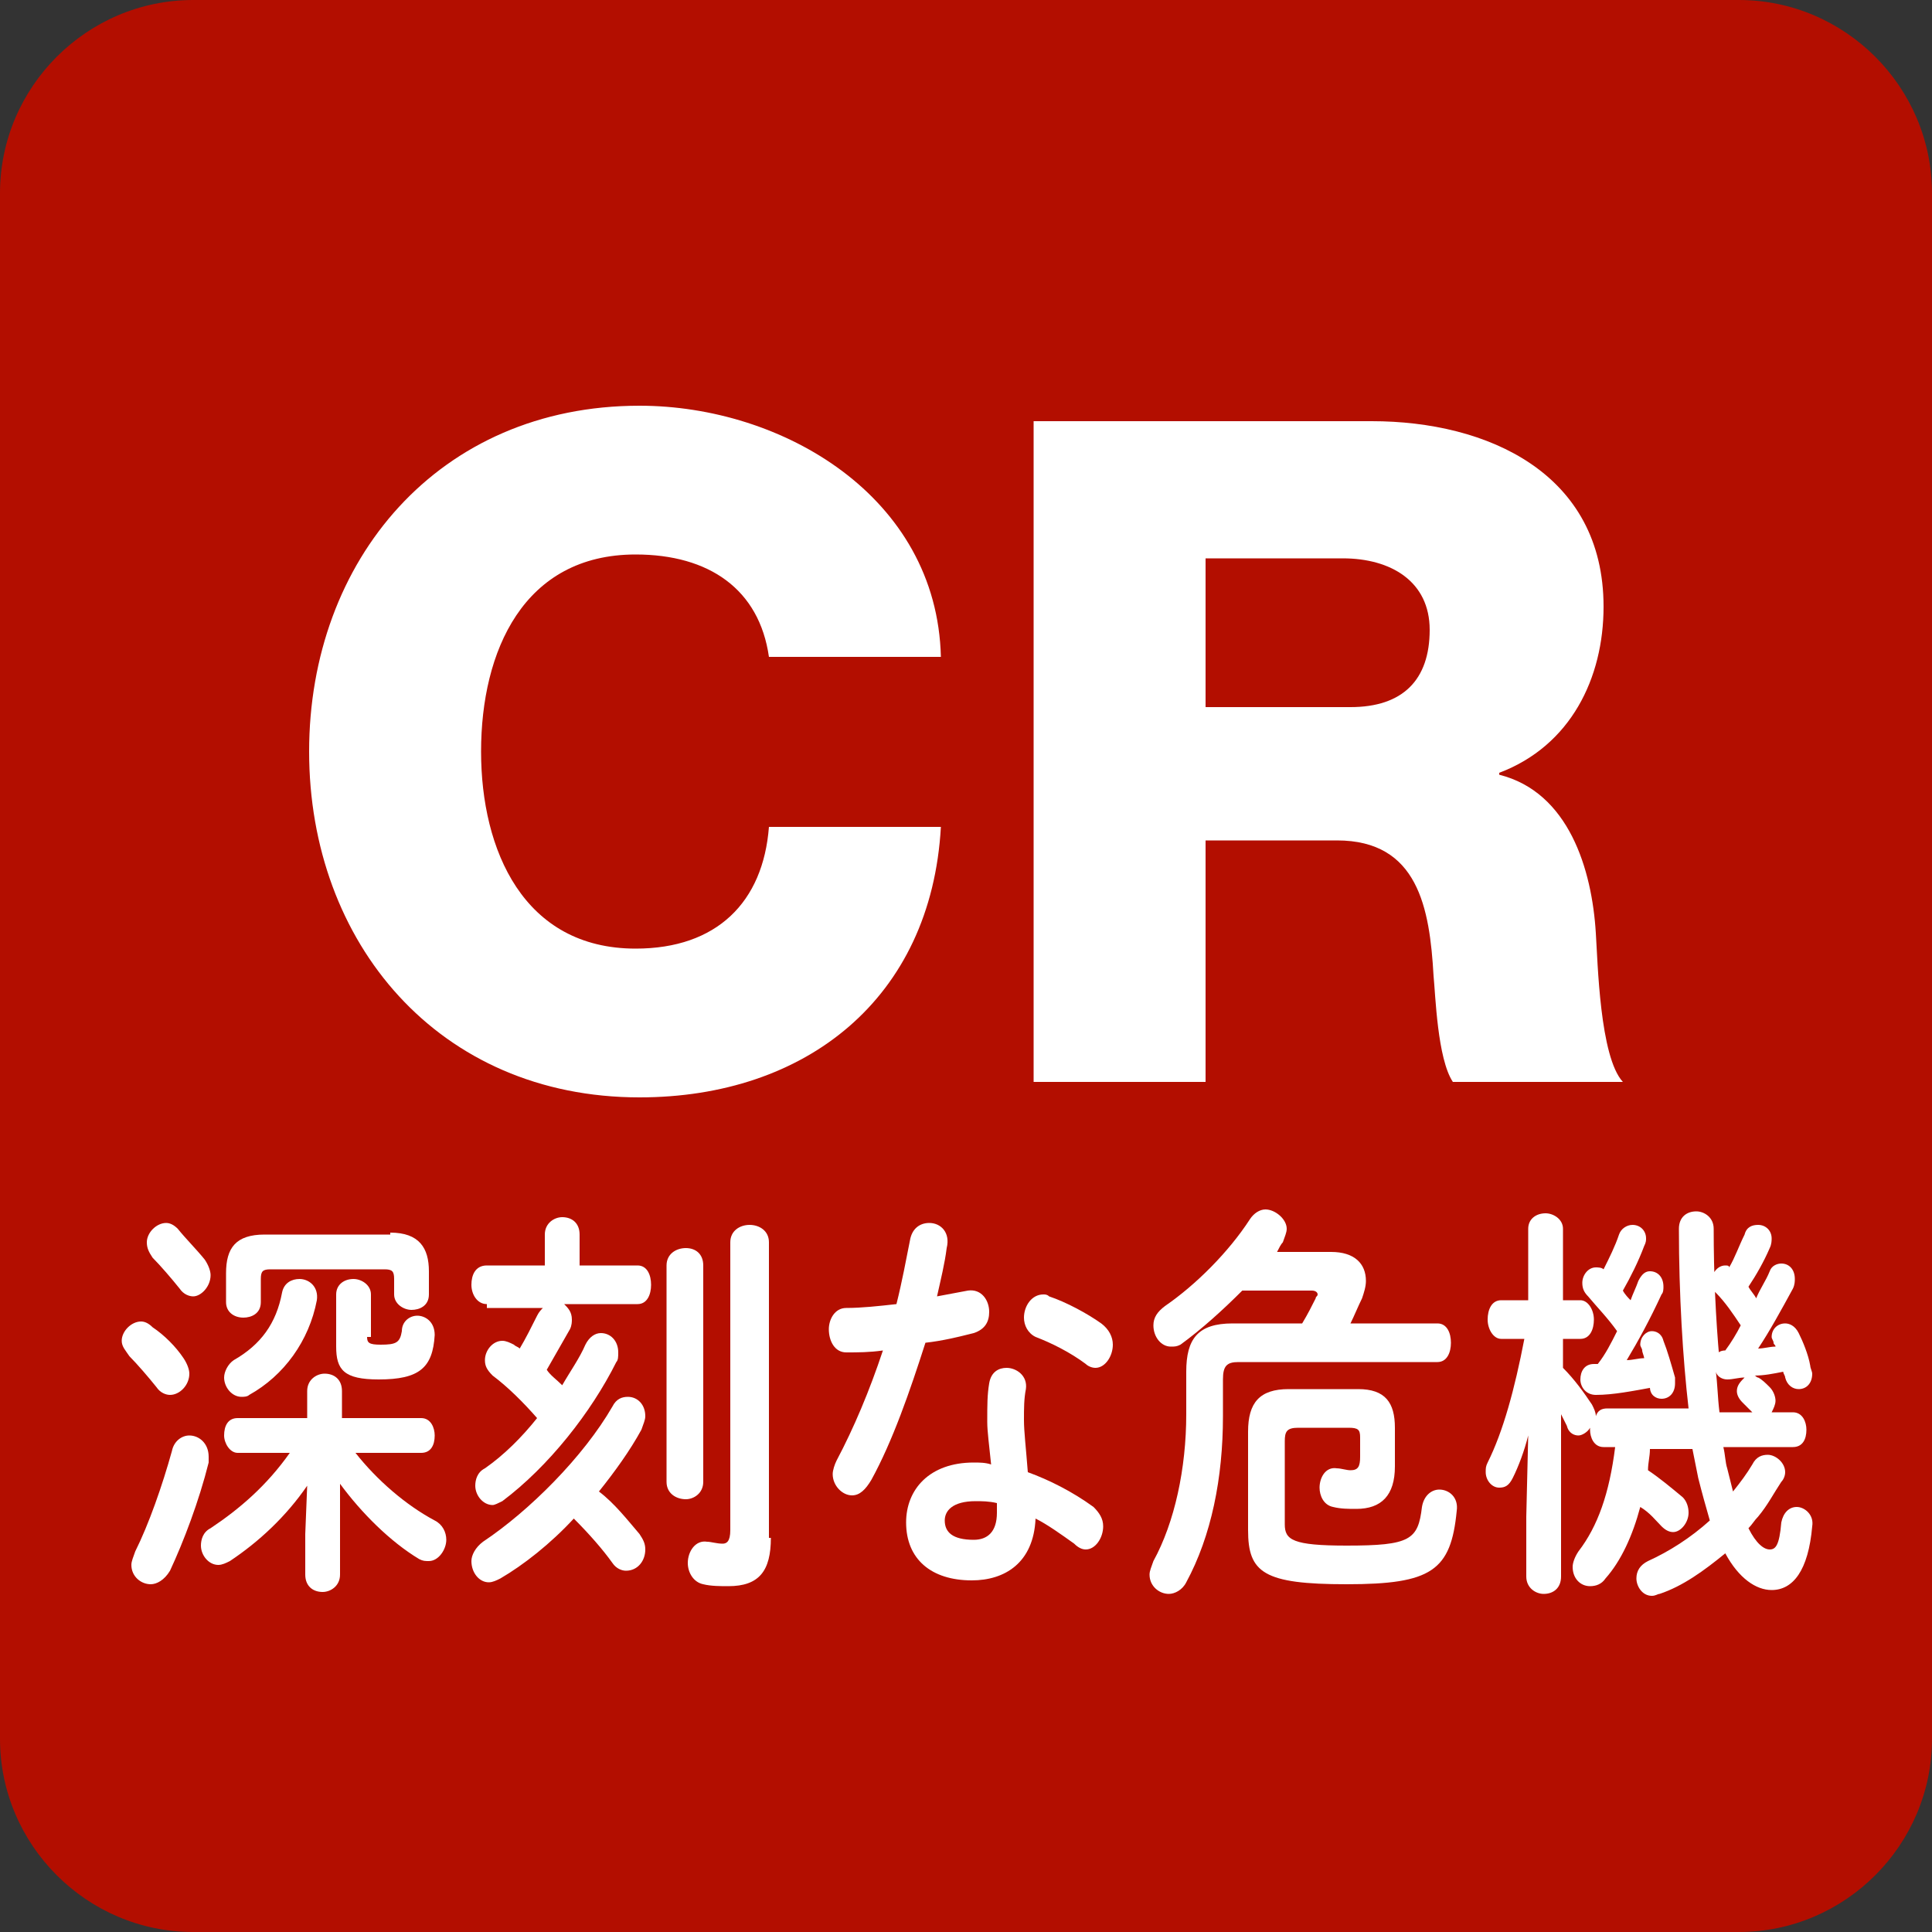
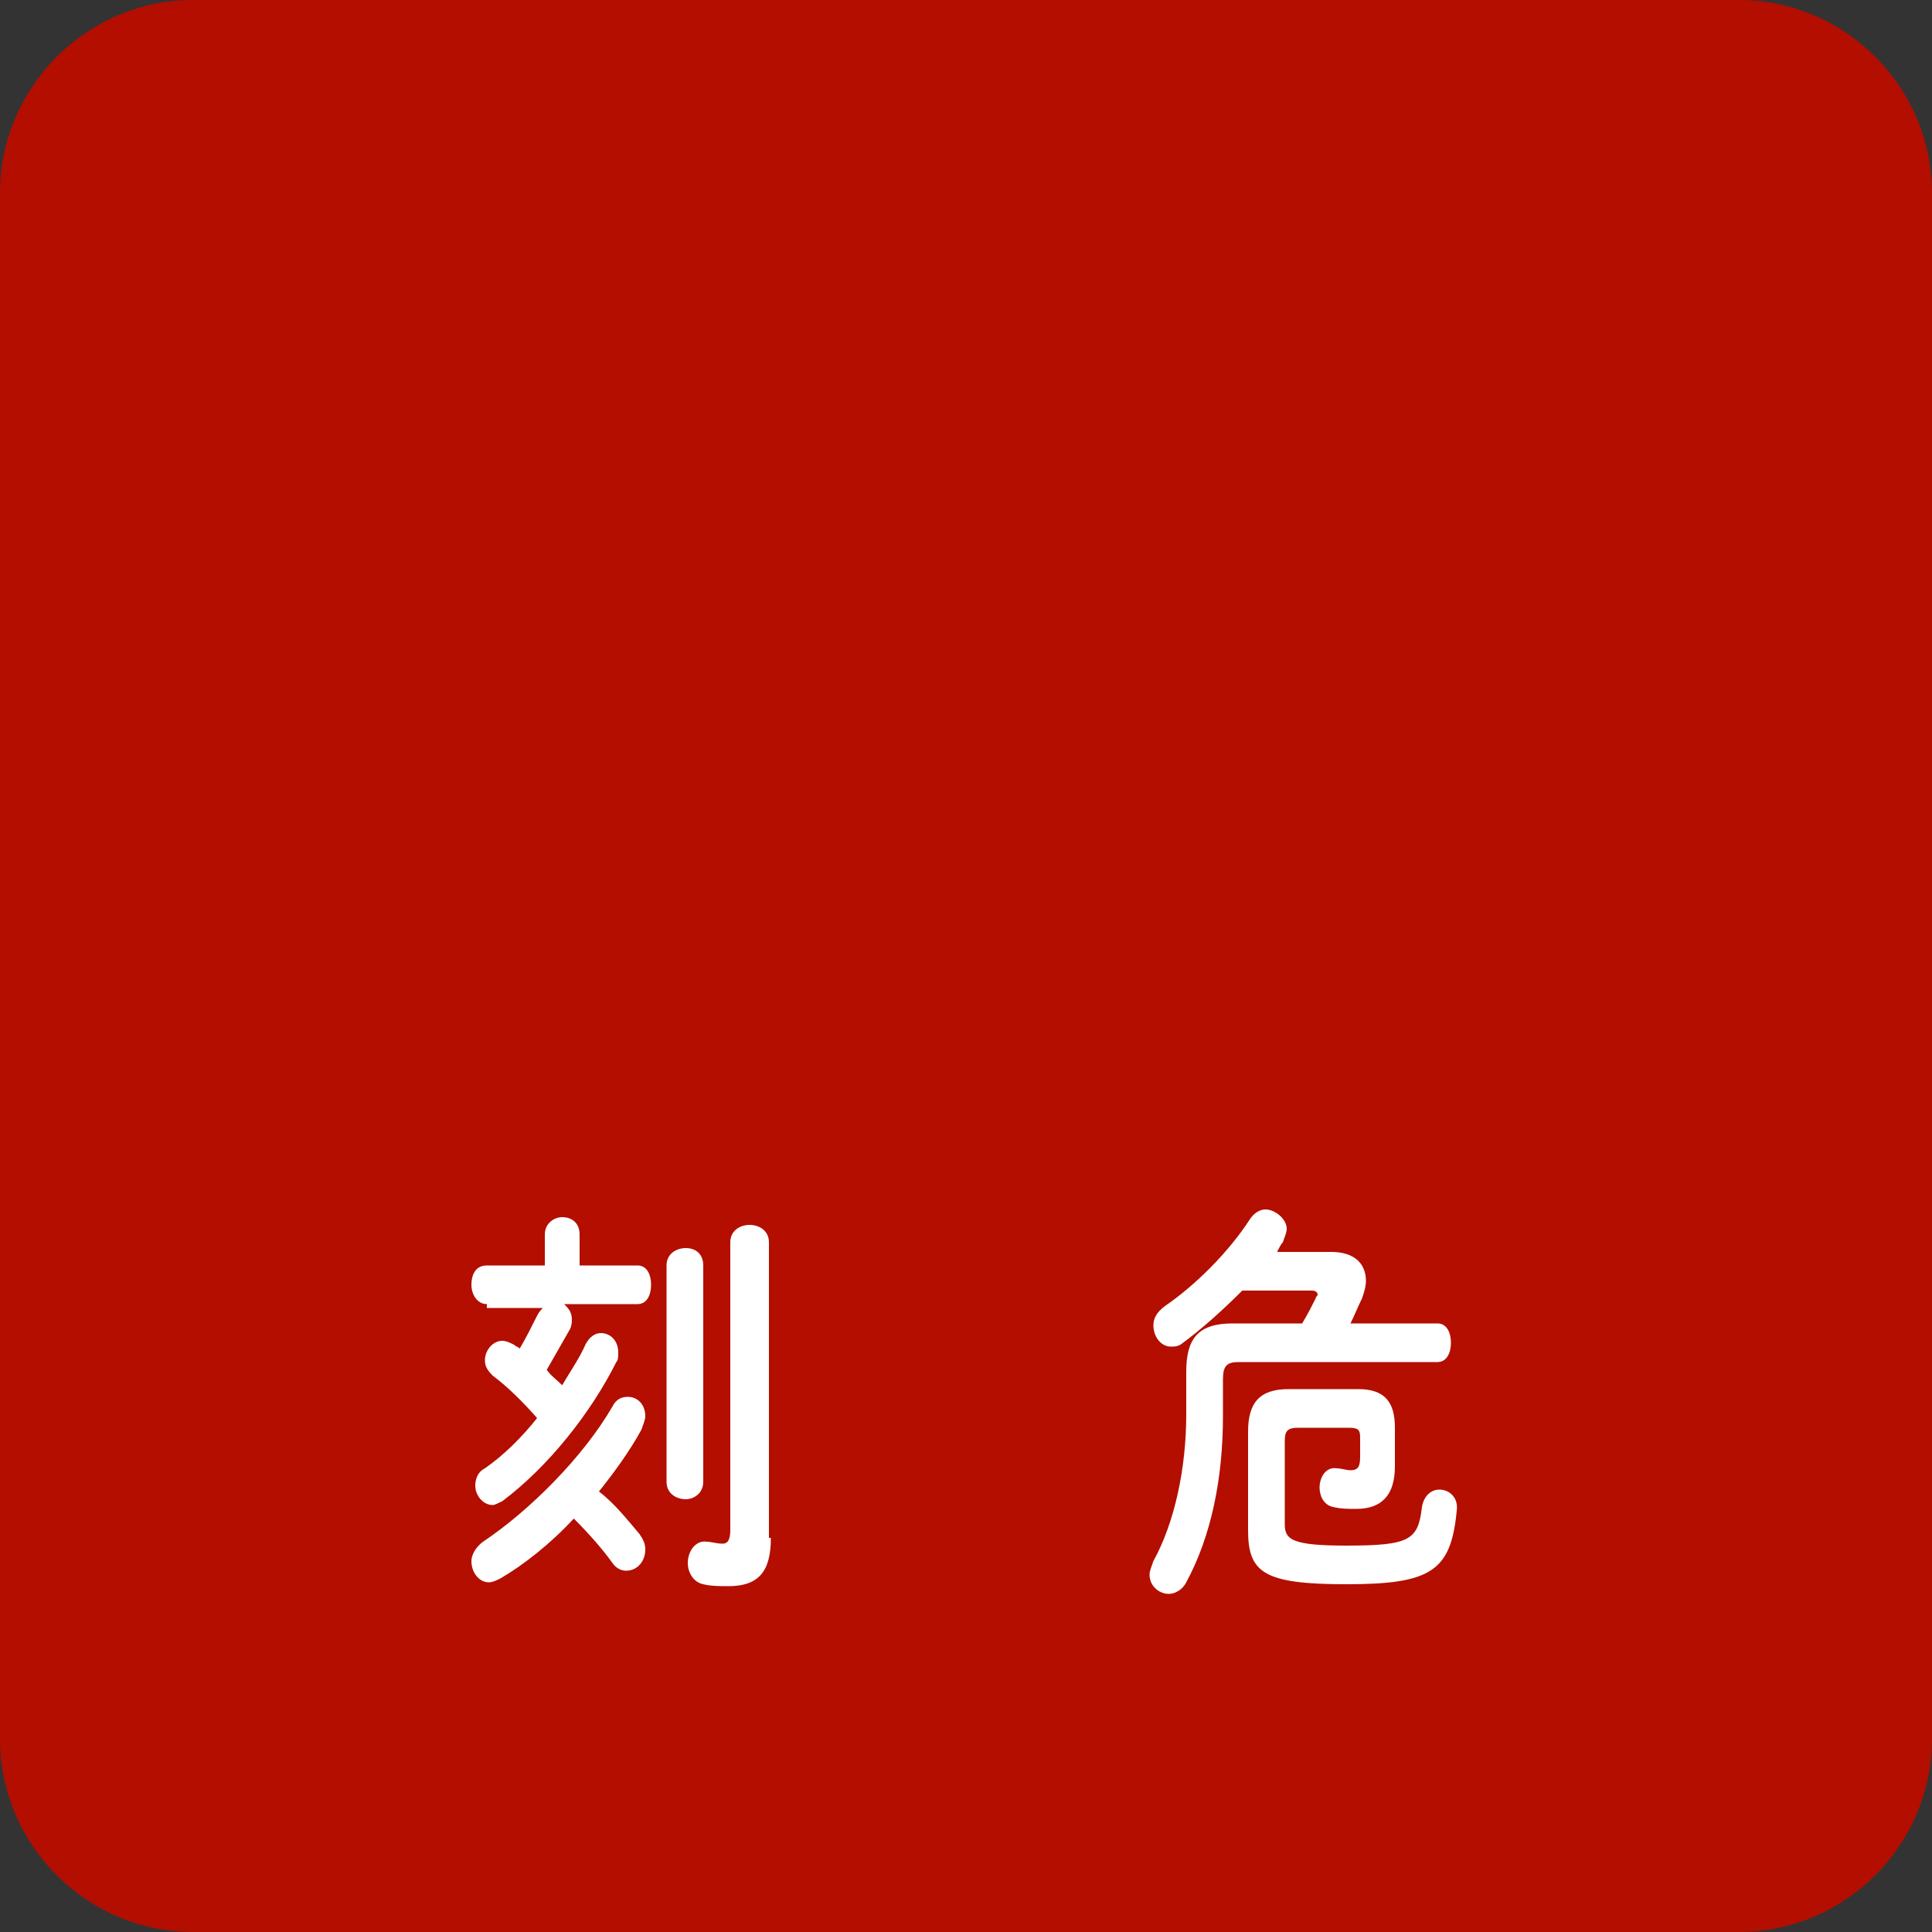
<svg xmlns="http://www.w3.org/2000/svg" version="1.1" id="レイヤー_1" x="0px" y="0px" viewBox="0 0 100 100" style="enable-background:new 0 0 100 100;" xml:space="preserve">
  <rect x="0" y="0" width="100" height="100" fill="#333333" stroke="none" />
  <style type="text/css">
	.st0{fill:#EEAC22;}
	.st1{fill:#E26D00;}
	.st2{fill:#B30E00;}
	.st3{fill:#FFFFFF;}
</style>
  <path class="st2" d="M100,90c0,5.5-4.5,10-10,10H10c-5.5,0-10-4.5-10-10V10C0,4.5,4.5,0,10,0h80c5.5,0,10,4.5,10,10V90z" />
  <g>
-     <path class="st3" d="M39.8,34c-0.5-3.5-3.1-5.3-6.9-5.3c-5.8,0-8,5-8,10.2c0,5.1,2.2,10.2,8,10.2c4.2,0,6.6-2.4,6.9-6.3h8.9   c-0.5,8.9-7,14-15.6,14C22.7,56.8,16,48.8,16,38.9C16,29,22.7,21,33.1,21c7.4,0,15.4,4.7,15.6,13H39.8z" />
-     <path class="st3" d="M53.5,21.8H71c6,0,12,2.7,12,9.6c0,3.7-1.7,7.2-5.4,8.6v0.1c3.6,0.9,4.8,4.9,5,8.2c0.1,1.5,0.2,6.4,1.4,7.7   h-8.8c-0.8-1.2-0.9-4.5-1-5.5c-0.2-3.5-0.8-7-5-7h-6.8V56h-8.9V21.8z M62.4,36.6h7.5c2.7,0,4.1-1.4,4.1-4c0-2.5-2-3.7-4.5-3.7h-7.1   V36.6z" />
-   </g>
+     </g>
  <g>
-     <path class="st3" d="M9.5,70.3c0.2,0.3,0.3,0.6,0.3,0.8c0,0.6-0.5,1.1-1,1.1c-0.2,0-0.5-0.1-0.7-0.4c-0.4-0.5-1-1.2-1.4-1.6   c-0.2-0.3-0.4-0.5-0.4-0.8c0-0.5,0.5-1,1-1c0.2,0,0.4,0.1,0.6,0.3C8.5,69.1,9.1,69.7,9.5,70.3z M9.8,74.3c0.5,0,1,0.4,1,1.1   c0,0.1,0,0.2,0,0.3c-0.5,2-1.3,4.1-2,5.6C8.5,81.8,8.1,82,7.8,82c-0.5,0-1-0.4-1-1c0-0.2,0.1-0.4,0.2-0.7c0.7-1.4,1.4-3.4,1.9-5.2   C9,74.6,9.4,74.3,9.8,74.3z M10.6,65.2c0.2,0.3,0.3,0.6,0.3,0.8c0,0.6-0.5,1.1-0.9,1.1c-0.2,0-0.5-0.1-0.7-0.4   c-0.4-0.5-1-1.2-1.4-1.6c-0.2-0.3-0.3-0.5-0.3-0.8c0-0.5,0.5-1,1-1c0.2,0,0.4,0.1,0.6,0.3C9.6,64.1,10.2,64.7,10.6,65.2z    M17.6,79.4v2.1c0,0.6-0.5,0.9-0.9,0.9c-0.5,0-0.9-0.3-0.9-0.9v-2.1l0.1-2.5c-1.1,1.6-2.5,2.9-4,3.9c-0.2,0.1-0.4,0.2-0.6,0.2   c-0.5,0-0.9-0.5-0.9-1c0-0.3,0.1-0.7,0.5-0.9c1.5-1,2.9-2.2,4.1-3.9h-2.7c-0.4,0-0.7-0.5-0.7-0.9c0-0.5,0.2-0.9,0.7-0.9h3.6V72   c0-0.6,0.5-0.9,0.9-0.9c0.5,0,0.9,0.3,0.9,0.9v1.4h4.1c0.5,0,0.7,0.5,0.7,0.9c0,0.5-0.2,0.9-0.7,0.9h-3.4c1.1,1.4,2.6,2.7,4.1,3.5   c0.4,0.2,0.6,0.6,0.6,1c0,0.5-0.4,1.1-0.9,1.1c-0.2,0-0.3,0-0.5-0.1c-1.5-0.9-3-2.4-4.1-3.9L17.6,79.4z M15.5,66.2   c0.5,0,1,0.4,0.9,1.1c-0.4,2.1-1.7,3.9-3.5,4.9c-0.1,0.1-0.3,0.1-0.4,0.1c-0.5,0-0.9-0.5-0.9-1c0-0.3,0.2-0.7,0.5-0.9   c1.4-0.8,2.2-1.9,2.5-3.5C14.7,66.4,15.1,66.2,15.5,66.2z M20.2,63.8c1.5,0,2,0.8,2,2V67c0,0.6-0.5,0.8-0.9,0.8s-0.9-0.3-0.9-0.8   v-0.8c0-0.4-0.1-0.5-0.5-0.5h-5.9c-0.4,0-0.5,0.1-0.5,0.5v1.2c0,0.6-0.5,0.8-0.9,0.8c-0.5,0-0.9-0.3-0.9-0.8v-1.5c0-1.3,0.5-2,2-2   H20.2z M19,69.2c0,0.3,0.1,0.4,0.7,0.4c0.8,0,1-0.1,1.1-0.7c0-0.5,0.4-0.8,0.8-0.8c0.4,0,0.9,0.3,0.9,1c-0.1,1.7-0.8,2.3-2.9,2.3   c-1.8,0-2.2-0.5-2.2-1.7V67c0-0.5,0.4-0.8,0.9-0.8c0.4,0,0.9,0.3,0.9,0.8V69.2z" />
    <path class="st3" d="M33.1,79.4c0.2,0.3,0.3,0.5,0.3,0.8c0,0.6-0.4,1.1-1,1.1c-0.2,0-0.5-0.1-0.7-0.4c-0.5-0.7-1.2-1.5-2-2.3   c-1.2,1.3-2.6,2.4-3.8,3.1c-0.2,0.1-0.4,0.2-0.6,0.2c-0.5,0-0.9-0.5-0.9-1.1c0-0.3,0.2-0.7,0.6-1c2.4-1.6,5.2-4.4,6.7-7   c0.2-0.4,0.5-0.5,0.8-0.5c0.5,0,0.9,0.4,0.9,1c0,0.2-0.1,0.4-0.2,0.7c-0.6,1.1-1.4,2.2-2.2,3.2C31.8,77.8,32.5,78.7,33.1,79.4z    M25.2,67.5c-0.5,0-0.8-0.5-0.8-1c0-0.5,0.2-1,0.8-1h3v-1.6c0-0.6,0.5-0.9,0.9-0.9c0.5,0,0.9,0.3,0.9,0.9v1.6H33   c0.5,0,0.7,0.5,0.7,1c0,0.5-0.2,1-0.7,1h-3.8c0.2,0.2,0.4,0.4,0.4,0.8c0,0.1,0,0.3-0.1,0.5c-0.4,0.7-0.8,1.4-1.2,2.1   c0.2,0.3,0.5,0.5,0.8,0.8c0.4-0.7,0.9-1.4,1.2-2.1c0.2-0.4,0.5-0.6,0.8-0.6c0.5,0,0.9,0.4,0.9,1c0,0.2,0,0.4-0.1,0.5   c-1.3,2.6-3.5,5.4-5.9,7.2c-0.2,0.1-0.4,0.2-0.5,0.2c-0.5,0-0.9-0.5-0.9-1c0-0.3,0.1-0.7,0.5-0.9c1-0.7,1.9-1.6,2.7-2.6   c-0.7-0.8-1.5-1.6-2.3-2.2c-0.3-0.3-0.4-0.5-0.4-0.8c0-0.5,0.4-1,0.9-1c0.2,0,0.4,0.1,0.6,0.2c0.1,0.1,0.2,0.1,0.3,0.2   c0.3-0.5,0.6-1.1,0.9-1.7c0.1-0.2,0.2-0.3,0.3-0.4H25.2z M34.5,65.5c0-0.6,0.5-0.9,1-0.9c0.5,0,0.9,0.3,0.9,0.9v11.2   c0,0.6-0.5,0.9-0.9,0.9c-0.5,0-1-0.3-1-0.9V65.5z M39.9,79.6c0,1.7-0.6,2.5-2.2,2.5c-0.4,0-0.9,0-1.3-0.1c-0.5-0.1-0.8-0.6-0.8-1.1   c0-0.6,0.4-1.2,1-1.1c0.2,0,0.5,0.1,0.8,0.1c0.2,0,0.4-0.1,0.4-0.7V64.3c0-0.6,0.5-0.9,1-0.9c0.5,0,1,0.3,1,0.9V79.6z" />
-     <path class="st3" d="M47.1,64.2c0.1-0.6,0.5-0.9,1-0.9c0.6,0,1.1,0.5,0.9,1.3c-0.1,0.8-0.3,1.6-0.5,2.5c0.5-0.1,1.1-0.2,1.6-0.3   c0.7-0.1,1.1,0.5,1.1,1.1c0,0.5-0.2,0.9-0.8,1.1c-0.8,0.2-1.6,0.4-2.5,0.5c-0.8,2.5-1.7,5.1-2.8,7.1c-0.3,0.5-0.6,0.8-1,0.8   c-0.5,0-1-0.5-1-1.1c0-0.2,0.1-0.5,0.2-0.7c0.9-1.7,1.7-3.6,2.4-5.7c-0.7,0.1-1.3,0.1-1.9,0.1c-0.6,0-0.9-0.6-0.9-1.2   c0-0.5,0.3-1.1,0.9-1.1c0.8,0,1.7-0.1,2.6-0.2C46.7,66.3,46.9,65.2,47.1,64.2z M50.3,81.8c-2.1,0-3.4-1.1-3.4-3   c0-1.7,1.2-3.1,3.5-3.1c0.3,0,0.6,0,0.9,0.1c-0.1-1-0.2-1.7-0.2-2.2c0-0.9,0-1.4,0.1-2c0.1-0.6,0.5-0.8,0.9-0.8   c0.5,0,1.1,0.4,1,1.1C53,72.4,53,72.9,53,73.5s0.1,1.4,0.2,2.7c1.1,0.4,2.3,1,3.4,1.8c0.3,0.3,0.5,0.6,0.5,1c0,0.6-0.4,1.2-0.9,1.2   c-0.2,0-0.4-0.1-0.6-0.3c-0.7-0.5-1.4-1-2-1.3C53.5,80.9,52,81.8,50.3,81.8z M51.6,78.3c0-0.2,0-0.4,0-0.5   c-0.4-0.1-0.8-0.1-1.1-0.1c-1.2,0-1.6,0.5-1.6,1c0,0.6,0.4,1,1.5,1C51.1,79.7,51.6,79.3,51.6,78.3z M57,68.5   c0.4,0.3,0.6,0.7,0.6,1.1c0,0.6-0.4,1.2-0.9,1.2c-0.2,0-0.4-0.1-0.5-0.2c-0.8-0.6-1.8-1.1-2.6-1.4C53.2,69,53,68.6,53,68.2   c0-0.6,0.4-1.2,1-1.2c0.1,0,0.2,0,0.3,0.1C55.2,67.4,56.3,68,57,68.5z" />
    <path class="st3" d="M74.4,68.5c0.5,0,0.7,0.5,0.7,1c0,0.5-0.2,1-0.7,1H64.1c-0.6,0-0.8,0.2-0.8,0.9v1.9c0,3.2-0.6,6.2-1.9,8.6   c-0.2,0.4-0.6,0.6-0.9,0.6c-0.5,0-1-0.4-1-1c0-0.2,0.1-0.4,0.2-0.7c1.1-2,1.7-4.8,1.7-7.6V71c0-1.7,0.6-2.5,2.4-2.5h3.6   c0.3-0.5,0.5-0.9,0.7-1.3c0-0.1,0.1-0.1,0.1-0.2c0-0.1-0.1-0.2-0.3-0.2h-3.6c-1,1-2.1,2-3.2,2.8c-0.2,0.1-0.3,0.1-0.5,0.1   c-0.5,0-0.9-0.5-0.9-1.1c0-0.4,0.2-0.7,0.6-1c1.6-1.1,3.3-2.8,4.4-4.5c0.2-0.3,0.5-0.5,0.8-0.5c0.5,0,1.1,0.5,1.1,1   c0,0.2-0.1,0.4-0.2,0.7c-0.1,0.1-0.2,0.3-0.3,0.5h2.8c1.2,0,1.8,0.6,1.8,1.5c0,0.3-0.1,0.6-0.2,0.9c-0.2,0.4-0.4,0.9-0.6,1.3H74.4z    M70.3,71.9c1.4,0,1.9,0.7,1.9,2v2c0,1.5-0.7,2.2-2,2.2c-0.4,0-0.8,0-1.2-0.1c-0.5-0.1-0.7-0.6-0.7-1c0-0.5,0.3-1.1,0.9-1   c0.2,0,0.5,0.1,0.7,0.1c0.4,0,0.5-0.2,0.5-0.7v-1c0-0.4-0.1-0.5-0.6-0.5h-2.6c-0.6,0-0.7,0.2-0.7,0.7v4.3c0,0.8,0.4,1.1,3.2,1.1   c3.3,0,3.7-0.3,3.9-2c0.1-0.6,0.5-0.9,0.9-0.9c0.5,0,1,0.4,0.9,1.1c-0.3,3.1-1.3,3.8-5.7,3.8c-4.3,0-5.1-0.6-5.1-2.8v-5.1   c0-1.5,0.6-2.2,2.1-2.2H70.3z" />
-     <path class="st3" d="M89.3,69.9c0.3-0.4,0.6-0.9,0.8-1.3c-0.4-0.6-0.8-1.2-1.3-1.7c-0.2-0.2-0.2-0.4-0.2-0.6c0-0.4,0.3-0.8,0.7-0.8   c0.1,0,0.2,0,0.2,0.1c0.3-0.5,0.5-1.1,0.8-1.7c0.1-0.4,0.4-0.5,0.7-0.5c0.4,0,0.7,0.3,0.7,0.7c0,0.1,0,0.3-0.1,0.5   c-0.3,0.7-0.7,1.4-1.1,2c0.1,0.2,0.3,0.4,0.4,0.6c0.2-0.5,0.5-0.9,0.7-1.4c0.1-0.3,0.4-0.4,0.6-0.4c0.4,0,0.7,0.3,0.7,0.8   c0,0.1,0,0.3-0.1,0.5c-0.6,1.1-1.2,2.2-1.8,3.1c0.3,0,0.6-0.1,0.9-0.1c0-0.1-0.1-0.1-0.1-0.2c0-0.1-0.1-0.2-0.1-0.3   c0-0.4,0.3-0.7,0.7-0.7c0.2,0,0.5,0.1,0.7,0.5c0.2,0.4,0.5,1.1,0.6,1.7c0,0.1,0.1,0.3,0.1,0.4c0,0.5-0.3,0.8-0.7,0.8   c-0.3,0-0.6-0.2-0.7-0.6c0-0.1-0.1-0.2-0.1-0.3c-0.5,0.1-1,0.2-1.5,0.2c0.1,0,0.1,0.1,0.2,0.1c0.2,0.1,0.4,0.3,0.6,0.5   c0.2,0.2,0.3,0.5,0.3,0.7c0,0.2-0.1,0.4-0.2,0.6h1.1c0.5,0,0.7,0.5,0.7,0.9c0,0.5-0.2,0.9-0.7,0.9h-3.6c0.1,0.4,0.1,0.8,0.2,1.1   c0.1,0.4,0.2,0.8,0.3,1.2c0.4-0.5,0.7-0.9,1-1.4c0.2-0.4,0.5-0.5,0.8-0.5c0.4,0,0.9,0.4,0.9,0.9c0,0.2-0.1,0.4-0.2,0.5   c-0.4,0.6-0.7,1.2-1.2,1.8c-0.2,0.2-0.3,0.4-0.5,0.6c0.4,0.8,0.8,1.1,1.1,1.1c0.3,0,0.5-0.2,0.6-1.4c0.1-0.5,0.4-0.8,0.8-0.8   c0.4,0,0.9,0.4,0.8,1c-0.2,2.3-1,3.3-2.1,3.3c-0.8,0-1.7-0.6-2.4-1.9c-1.1,0.9-2.2,1.7-3.4,2.1c-0.1,0-0.2,0.1-0.4,0.1   c-0.5,0-0.8-0.5-0.8-0.9c0-0.4,0.2-0.7,0.6-0.9c1.1-0.5,2.2-1.2,3.2-2.1c-0.2-0.7-0.4-1.4-0.6-2.2c-0.1-0.5-0.2-1-0.3-1.5h-2.2   c0,0.4-0.1,0.7-0.1,1.1c0.6,0.4,1.2,0.9,1.8,1.4c0.2,0.2,0.3,0.5,0.3,0.8c0,0.5-0.4,1-0.8,1c-0.2,0-0.4-0.1-0.6-0.3   c-0.3-0.3-0.6-0.7-1.1-1c-0.4,1.5-1,2.8-1.8,3.7c-0.2,0.3-0.5,0.4-0.8,0.4c-0.5,0-0.9-0.4-0.9-1c0-0.2,0.1-0.5,0.3-0.8   c1-1.3,1.6-3,1.9-5.4h-0.6c-0.5,0-0.7-0.5-0.7-0.9v-0.1c-0.1,0.2-0.4,0.4-0.6,0.4c-0.2,0-0.5-0.1-0.6-0.5c-0.1-0.2-0.2-0.4-0.3-0.6   v8.4c0,0.6-0.4,0.9-0.9,0.9c-0.4,0-0.9-0.3-0.9-0.9v-3.1l0.1-4.2c-0.2,0.8-0.5,1.6-0.8,2.2c-0.2,0.4-0.4,0.5-0.7,0.5   c-0.4,0-0.7-0.4-0.7-0.8c0-0.2,0-0.3,0.1-0.5c0.8-1.6,1.4-3.8,1.9-6.4h-1.2c-0.4,0-0.7-0.5-0.7-1c0-0.5,0.2-1,0.7-1h1.4v-3.7   c0-0.5,0.4-0.8,0.9-0.8c0.4,0,0.9,0.3,0.9,0.8v3.7h0.9c0.4,0,0.7,0.5,0.7,1c0,0.5-0.2,1-0.7,1h-0.9v1.5c0.6,0.6,1.1,1.3,1.5,1.9   c0.1,0.2,0.2,0.4,0.2,0.6c0.1-0.3,0.3-0.4,0.6-0.4h4.2c-0.3-2.6-0.5-5.9-0.5-9.3c0-0.6,0.4-0.9,0.9-0.9c0.4,0,0.9,0.3,0.9,0.9   c0,2.3,0.1,4.6,0.3,6.8C88.7,70.2,88.9,69.9,89.3,69.9L89.3,69.9z M85.6,71.8c-1.1,0.2-2.1,0.4-3,0.4c-0.5,0-0.8-0.4-0.8-0.8   c0-0.4,0.2-0.8,0.7-0.8c0.1,0,0.1,0,0.2,0c0.4-0.5,0.7-1.1,1-1.7c-0.5-0.7-1-1.2-1.5-1.8c-0.2-0.2-0.3-0.4-0.3-0.7   c0-0.4,0.3-0.8,0.7-0.8c0.1,0,0.3,0,0.4,0.1c0.3-0.6,0.6-1.2,0.8-1.8c0.1-0.3,0.4-0.5,0.7-0.5c0.4,0,0.7,0.3,0.7,0.7   c0,0.1,0,0.2-0.1,0.4c-0.3,0.8-0.7,1.6-1.1,2.3c0.1,0.2,0.3,0.4,0.4,0.5c0.1-0.3,0.3-0.7,0.4-1c0.2-0.4,0.4-0.5,0.6-0.5   c0.4,0,0.7,0.3,0.7,0.8c0,0.1,0,0.3-0.1,0.4c-0.6,1.3-1.2,2.4-1.8,3.4c0.3,0,0.6-0.1,0.9-0.1c0-0.1-0.1-0.3-0.1-0.4   c0-0.1-0.1-0.2-0.1-0.3c0-0.4,0.3-0.7,0.6-0.7c0.2,0,0.5,0.1,0.6,0.5c0.2,0.5,0.4,1.2,0.6,1.9c0,0.1,0,0.2,0,0.3   c0,0.5-0.3,0.8-0.7,0.8c-0.3,0-0.6-0.2-0.6-0.6L85.6,71.8z M90.7,73.1c-0.2-0.2-0.3-0.3-0.5-0.5c-0.2-0.2-0.3-0.4-0.3-0.6   c0-0.3,0.2-0.5,0.4-0.7c-0.3,0-0.6,0.1-0.9,0.1c-0.3,0-0.6-0.2-0.6-0.5c0.1,0.7,0.1,1.4,0.2,2.2H90.7z" />
  </g>
</svg>